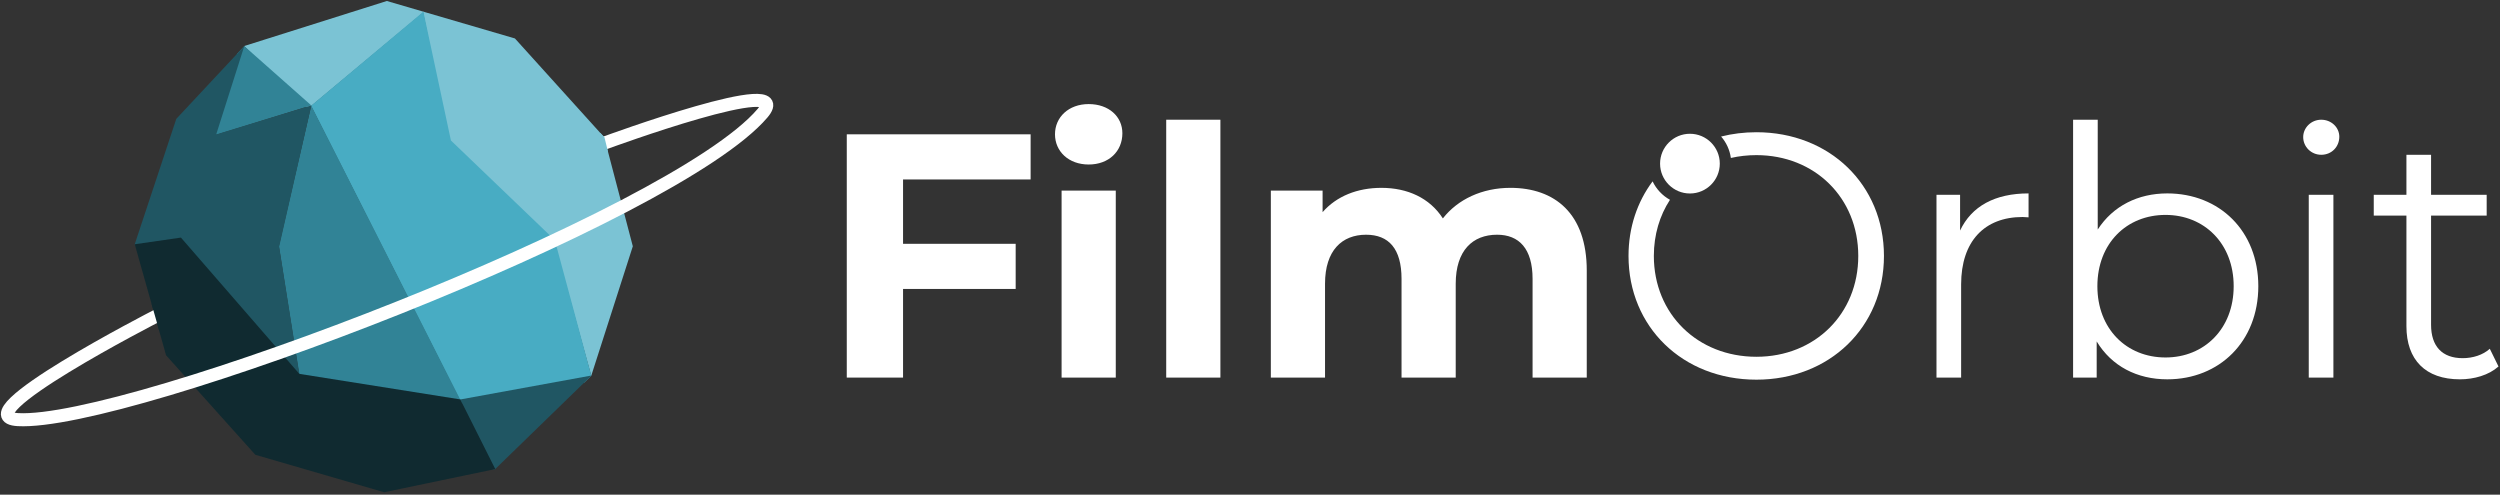
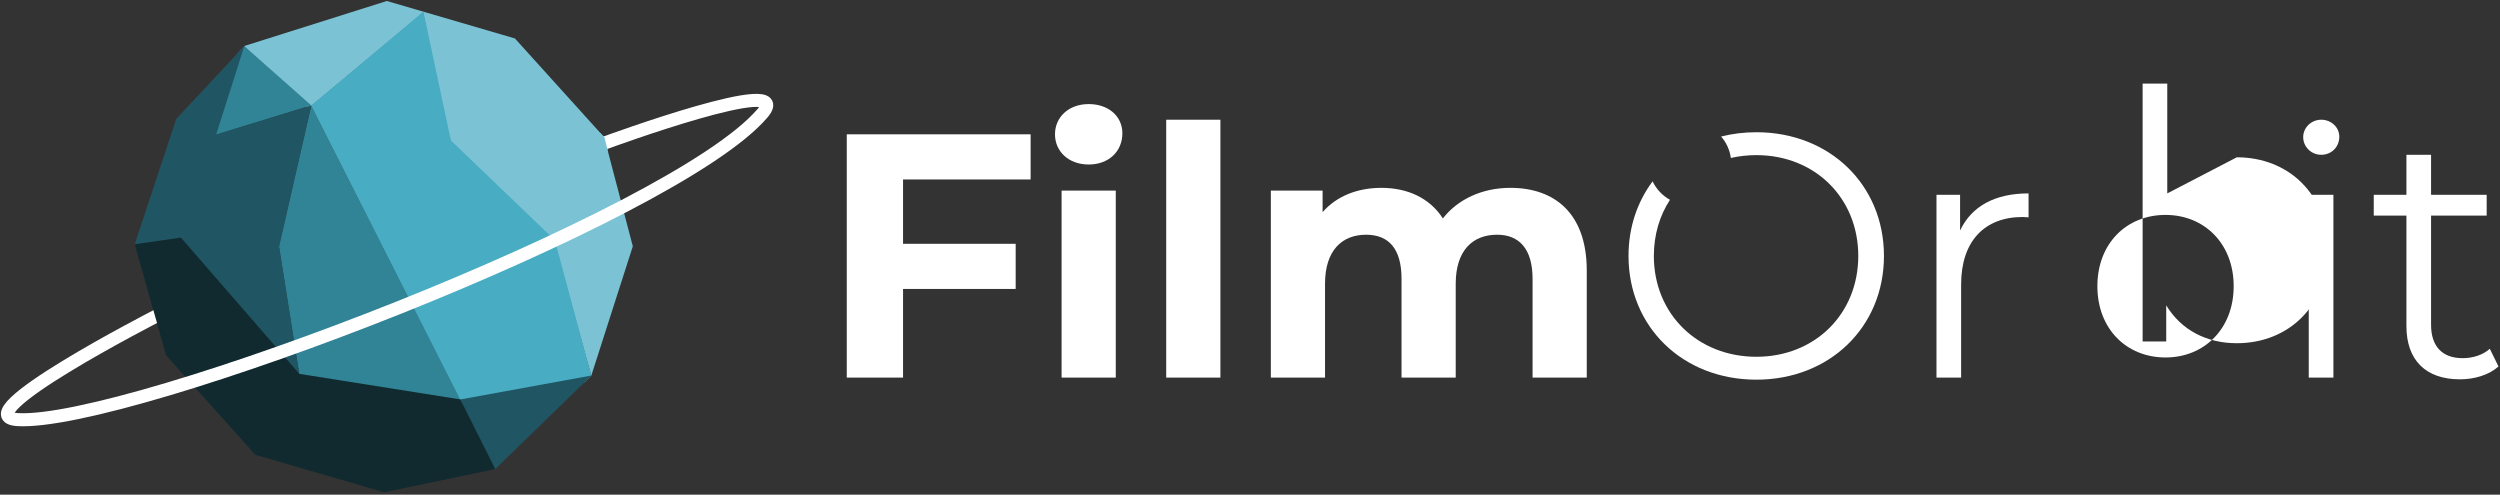
<svg xmlns="http://www.w3.org/2000/svg" width="100%" height="100%" viewBox="0 0 374 74" version="1.1" xml:space="preserve" style="fill-rule:evenodd;clip-rule:evenodd;stroke-linecap:round;stroke-linejoin:round;stroke-miterlimit:1.5;">
  <rect x="0" y="0" width="374" height="74" fill="#333333" stroke="none" />
  <g id="Ebene3" />
  <g>
    <path d="M154.18,26.847l-0,-6.753l-27.502,-0l0,36.393l8.418,0l-0,-13.26l16.848,0l-0,-6.753l-16.848,-0l-0,-9.627l19.084,0Z" style="fill:#fff;fill-rule:nonzero;" />
    <path d="M162.867,24.611c3.014,0 5.041,-1.975 5.041,-4.677c-0,-2.494 -2.027,-4.364 -5.041,-4.364c-3.014,-0 -5.041,1.974 -5.041,4.52c0,2.546 2.027,4.521 5.041,4.521Zm-4.053,31.876l8.106,0l-0,-27.969l-8.106,-0l0,27.969Z" style="fill:#fff;fill-rule:nonzero;" />
    <rect x="174.466" y="17.91" width="8.106" height="38.578" style="fill:#fff;fill-rule:nonzero;" />
    <path d="M225.944,28.102c-4.214,-0 -7.856,1.714 -10.091,4.571c-1.974,-3.065 -5.299,-4.571 -9.2,-4.571c-3.59,-0 -6.712,1.246 -8.793,3.636l0,-3.22l-7.742,-0l0,27.969l8.106,0l-0,-14.04c-0,-4.992 2.549,-7.332 6.139,-7.332c3.382,0 5.307,2.08 5.307,6.604l0,14.768l8.106,0l-0,-14.04c-0,-4.992 2.549,-7.332 6.191,-7.332c3.278,0 5.307,2.08 5.307,6.604l0,14.768l8.106,0l-0,-16.016c-0,-8.525 -4.78,-12.369 -11.436,-12.369Z" style="fill:#fff;fill-rule:nonzero;" />
    <path d="M257.479,20.424c1.662,-0.42 3.43,-0.642 5.28,-0.642c10.922,-0 19.081,7.846 19.081,18.508c-0,10.663 -8.159,18.509 -19.081,18.509c-11.026,0 -19.133,-7.898 -19.133,-18.509c0,-4.271 1.314,-8.104 3.604,-11.158c0.557,1.168 1.469,2.135 2.597,2.759c-1.538,2.362 -2.411,5.228 -2.411,8.399c-0,8.686 6.553,15.084 15.343,15.084c8.738,-0 15.239,-6.398 15.239,-15.084c0,-8.686 -6.501,-15.083 -15.239,-15.083c-1.33,0 -2.608,0.146 -3.821,0.425c-0.167,-1.218 -0.689,-2.323 -1.459,-3.208Z" style="fill:#fff;fill-rule:nonzero;" />
    <path d="M293.228,34.491l0,-5.349l-3.53,-0l0,27.345l3.686,0l-0,-13.933c-0,-6.451 3.484,-10.091 9.204,-10.091c0.26,0 0.572,0.052 0.884,0.052l-0,-3.581c-5.044,-0 -8.528,1.92 -10.244,5.557Z" style="fill:#fff;fill-rule:nonzero;" />
-     <path d="M324.223,28.934c-4.369,-0 -8.114,1.868 -10.403,5.402l-0,-16.426l-3.686,-0l0,38.577l3.53,0l0,-5.408c2.237,3.696 6.034,5.668 10.559,5.668c7.803,0 13.621,-5.662 13.621,-13.933c-0,-8.27 -5.818,-13.88 -13.621,-13.88Zm-0.26,24.544c-5.826,-0 -10.195,-4.266 -10.195,-10.664c-0,-6.398 4.369,-10.663 10.195,-10.663c5.774,0 10.195,4.265 10.195,10.663c0,6.398 -4.421,10.664 -10.195,10.664Z" style="fill:#fff;fill-rule:nonzero;" />
+     <path d="M324.223,28.934l-0,-16.426l-3.686,-0l0,38.577l3.53,0l0,-5.408c2.237,3.696 6.034,5.668 10.559,5.668c7.803,0 13.621,-5.662 13.621,-13.933c-0,-8.27 -5.818,-13.88 -13.621,-13.88Zm-0.26,24.544c-5.826,-0 -10.195,-4.266 -10.195,-10.664c-0,-6.398 4.369,-10.663 10.195,-10.663c5.774,0 10.195,4.265 10.195,10.663c0,6.398 -4.421,10.664 -10.195,10.664Z" style="fill:#fff;fill-rule:nonzero;" />
    <path d="M347.259,23.155c1.558,0 2.701,-1.195 2.701,-2.701c-0,-1.402 -1.195,-2.544 -2.701,-2.544c-1.506,-0 -2.701,1.194 -2.701,2.596c0,1.454 1.195,2.649 2.701,2.649Zm-1.869,33.332l3.686,0l-0,-27.345l-3.686,-0l0,27.345Z" style="fill:#fff;fill-rule:nonzero;" />
    <path d="M372.476,52.177c-1.04,0.936 -2.548,1.405 -4.056,1.405c-3.068,-0 -4.732,-1.769 -4.732,-4.994l-0,-16.333l8.32,0l-0,-3.113l-8.32,-0l-0,-5.98l-3.686,-0l0,5.98l-4.888,-0l0,3.113l4.888,0l0,16.541c0,5.045 2.855,7.951 8.002,7.951c2.132,0 4.316,-0.623 5.772,-1.92l-1.3,-2.65Z" style="fill:#fff;fill-rule:nonzero;" />
  </g>
-   <circle cx="252.814" cy="24.479" r="4.467" style="fill:#fff;" />
  <g id="Ebene2">
    <clipPath id="_clip1">
      <rect id="FilmOrbit-Logo---Vereinfacht.afdesign" x="-0.72" y="-21.259" width="116.918" height="116.918" />
    </clipPath>
    <g clip-path="url(#_clip1)">
      <g id="FilmOrbit-Logo-vereinfacht">
        <path id="Planet-Dreiecke-aufgeräumt" d="M57.872,0.147l-21.305,6.728l-10.193,10.907l-6.218,18.755l4.689,16.616l13.353,14.882l19.266,5.606l16.615,-3.465l14.373,-13.965l6.218,-19.368l-4.281,-16.309l-13.354,-14.781l-19.163,-5.606Z" style="fill:none;" />
        <clipPath id="_clip2">
          <path id="Planet-Dreiecke-aufgeräumt1" d="M57.872,0.147l-21.305,6.728l-10.193,10.907l-6.218,18.755l4.689,16.616l13.353,14.882l19.266,5.606l16.615,-3.465l14.373,-13.965l6.218,-19.368l-4.281,-16.309l-13.354,-14.781l-19.163,-5.606Z" />
        </clipPath>
        <g clip-path="url(#_clip2)">
          <path d="M36.369,6.746l19.494,-14.653l38.226,13.761l8.919,30.707l-7.135,21.152l-7.239,-0.842l-5.818,-20.915l-15.594,-14.729l-3.927,-19.328l-17.255,14.388l-9.671,-9.541Z" style="fill:#7bc3d4;" />
          <path d="M88.692,57.033l-5.689,-21.109l-15.545,-14.908l-4.118,-19.271l-16.822,14.082l22.321,44.12l19.853,-2.914Z" style="fill:#48acc3;" />
          <path d="M68.756,59.779l6.73,14.243l13.064,-17.859l-19.794,3.616Z" style="fill:#205663;" />
          <path d="M44.872,56.709l-3.152,-19.893l4.842,-21.024l22.599,44.6l-24.289,-3.683Z" style="fill:#318396;" />
          <path d="M35.949,6.372l-3.913,13.88l14.526,-4.487l-10.613,-9.393Z" style="fill:#318396;" />
          <path d="M44.945,56.937l-3.185,-20.021l4.815,-21.151l-14.232,4.347l4.79,-15.062l-24.209,17.113l-3.695,16.31l17.686,-2.624l18.03,21.088Z" style="fill:#205663;" />
          <path d="M27.067,35.542l-11.428,1.652l6.204,20.773l15.8,16.31l28.286,5.479l9.496,-6.932l-6.565,-13.073l-24.082,-3.822l-17.711,-20.387Z" style="fill:#102a30;" />
        </g>
        <g id="Orbit">
          <path d="M23.387,47.282c-0,-0 -29.273,15.013 -20.713,15.494c16.522,0.928 98.119,-30.252 111.393,-45.83c5.251,-6.163 -23.486,4.404 -23.486,4.404" style="fill:none;stroke:#fff;stroke-width:1.95px;stroke-linecap:square;stroke-linejoin:miter;" />
          <path d="M89.805,19.885l0.618,0.646l0.535,2.179c-0,0 -1.711,1.009 -1.875,-0.141c-0.165,-1.149 -0.999,-1.751 -0.999,-1.751l1.721,-0.933Z" style="fill:#7bc3d4;" />
          <path d="M22.671,45.444l1.137,3.999l2.37,-1.622l-1.573,-3.591l-1.934,1.214Z" style="fill:#102a30;" />
        </g>
        <g id="Sterne" />
      </g>
    </g>
    <g id="FilmOrbit-Logo---Vereinfacht.afdesign1" />
  </g>
</svg>